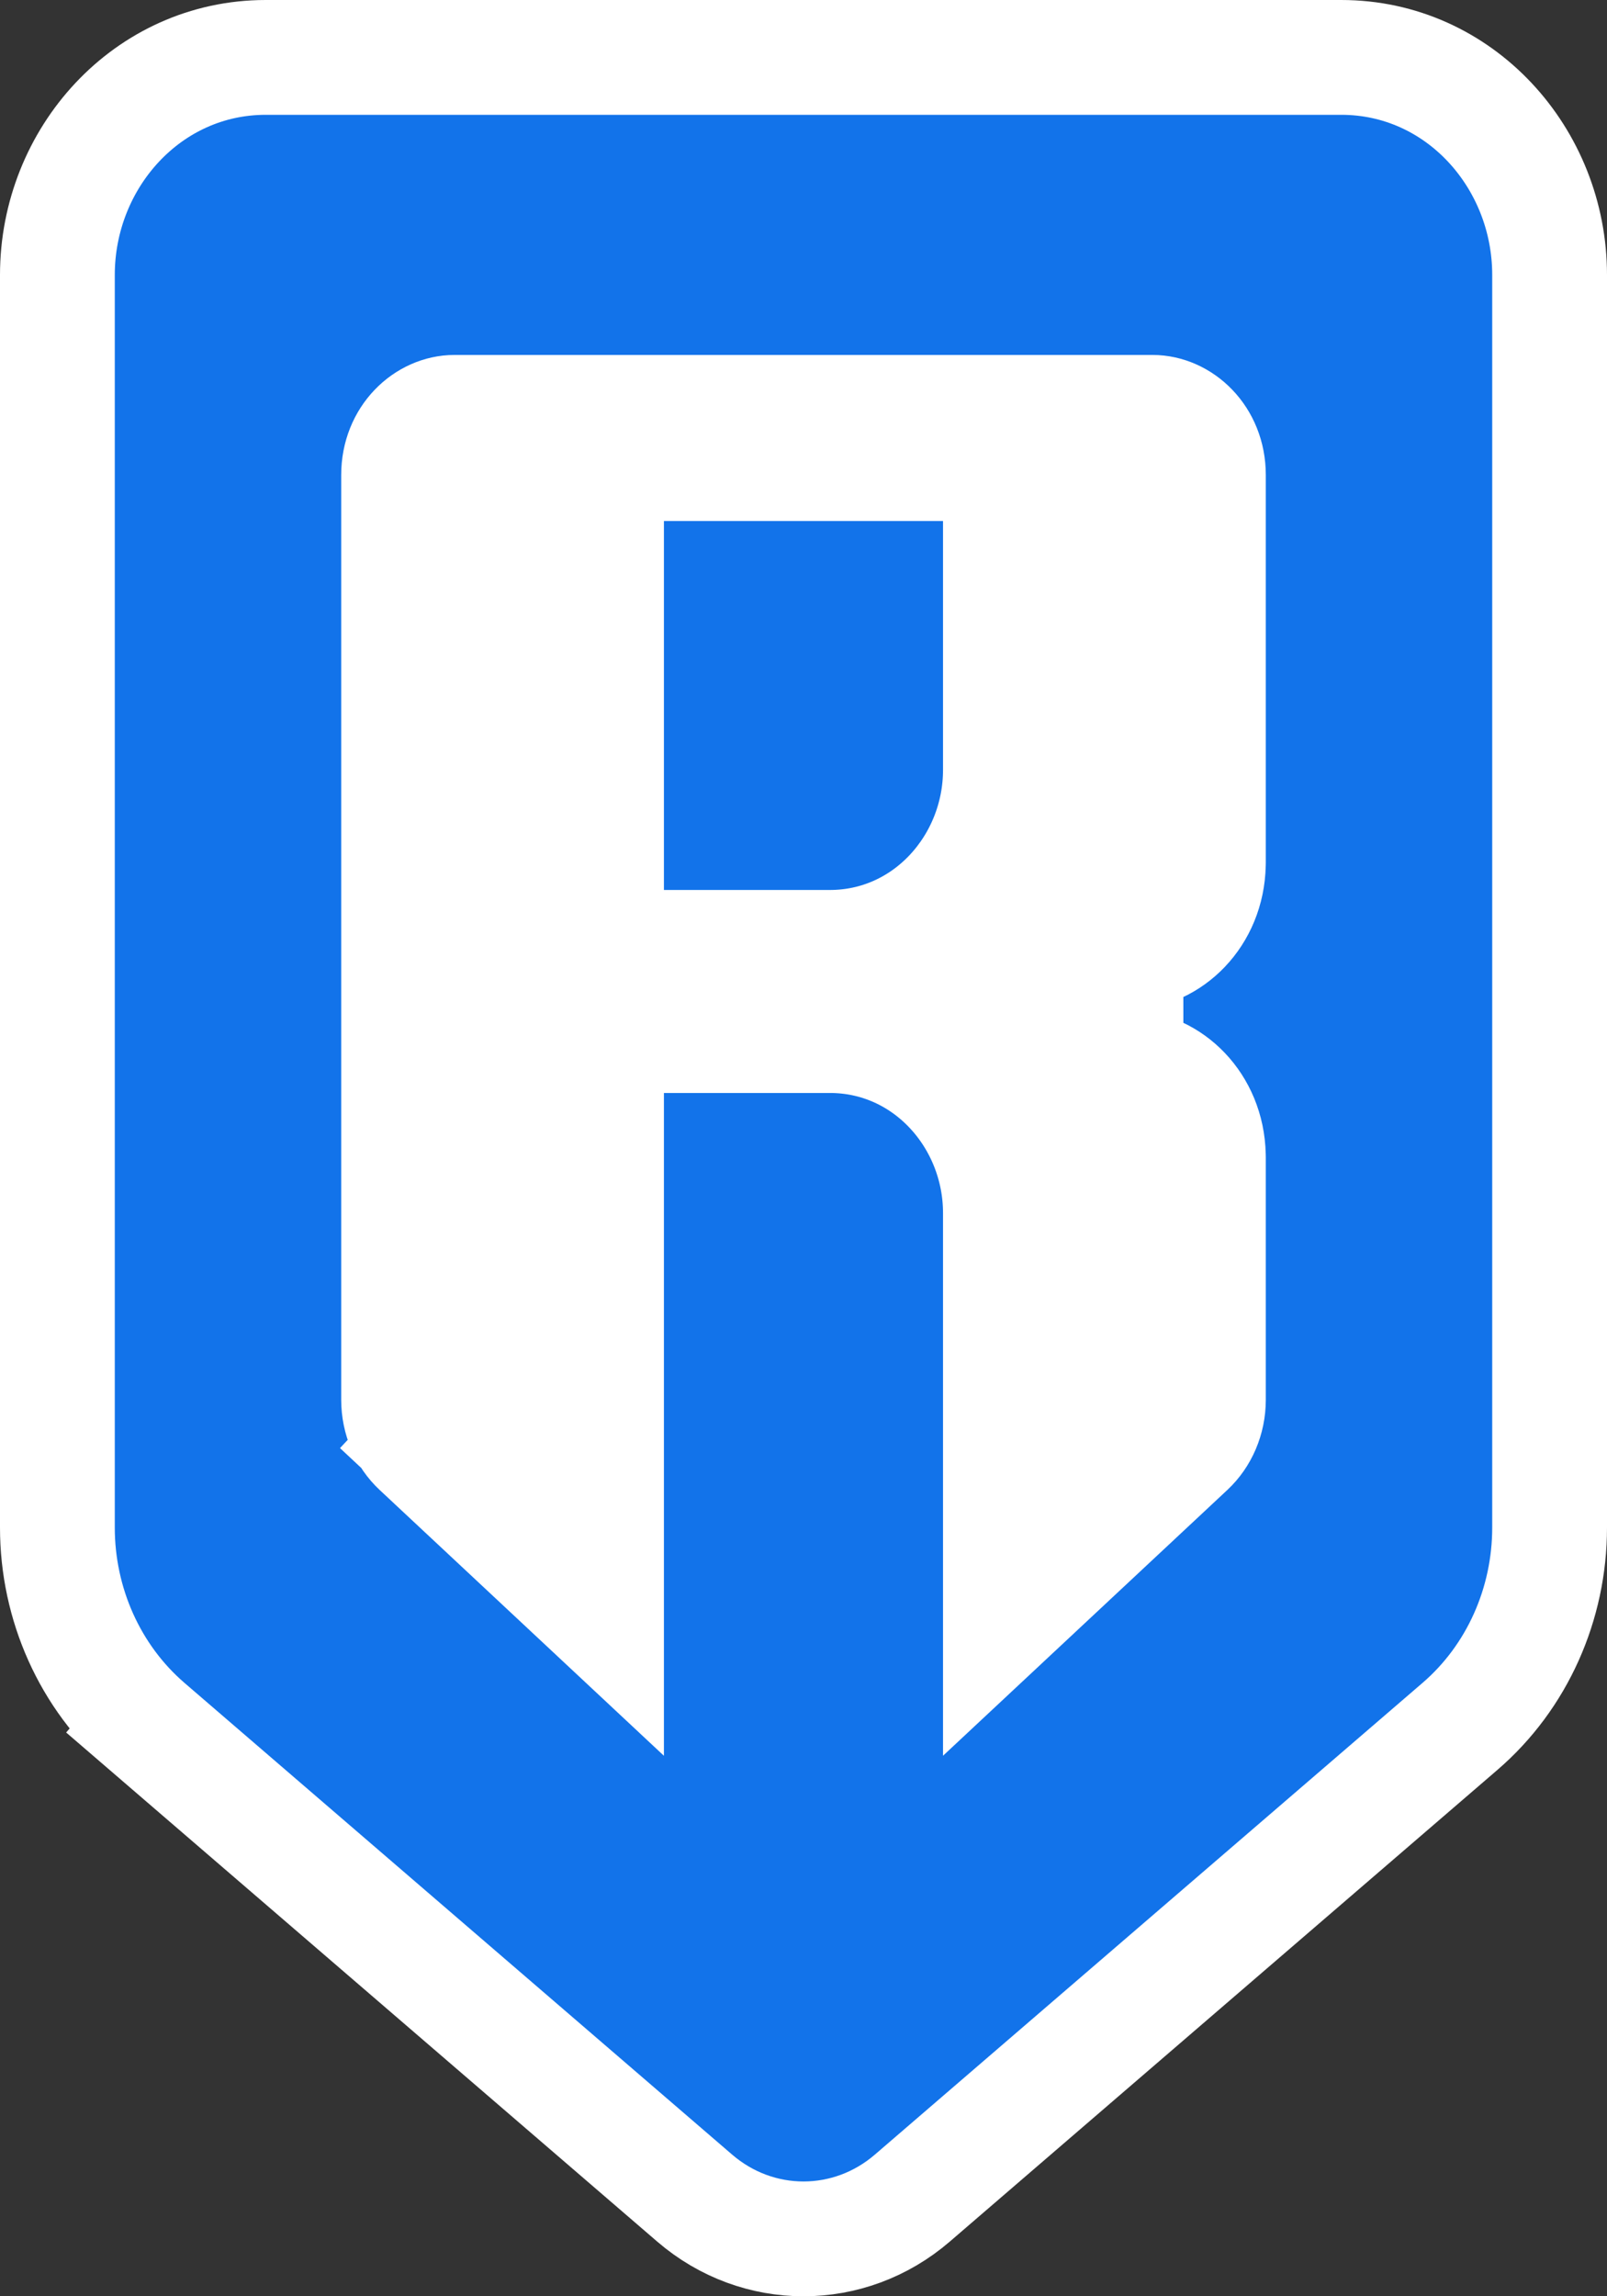
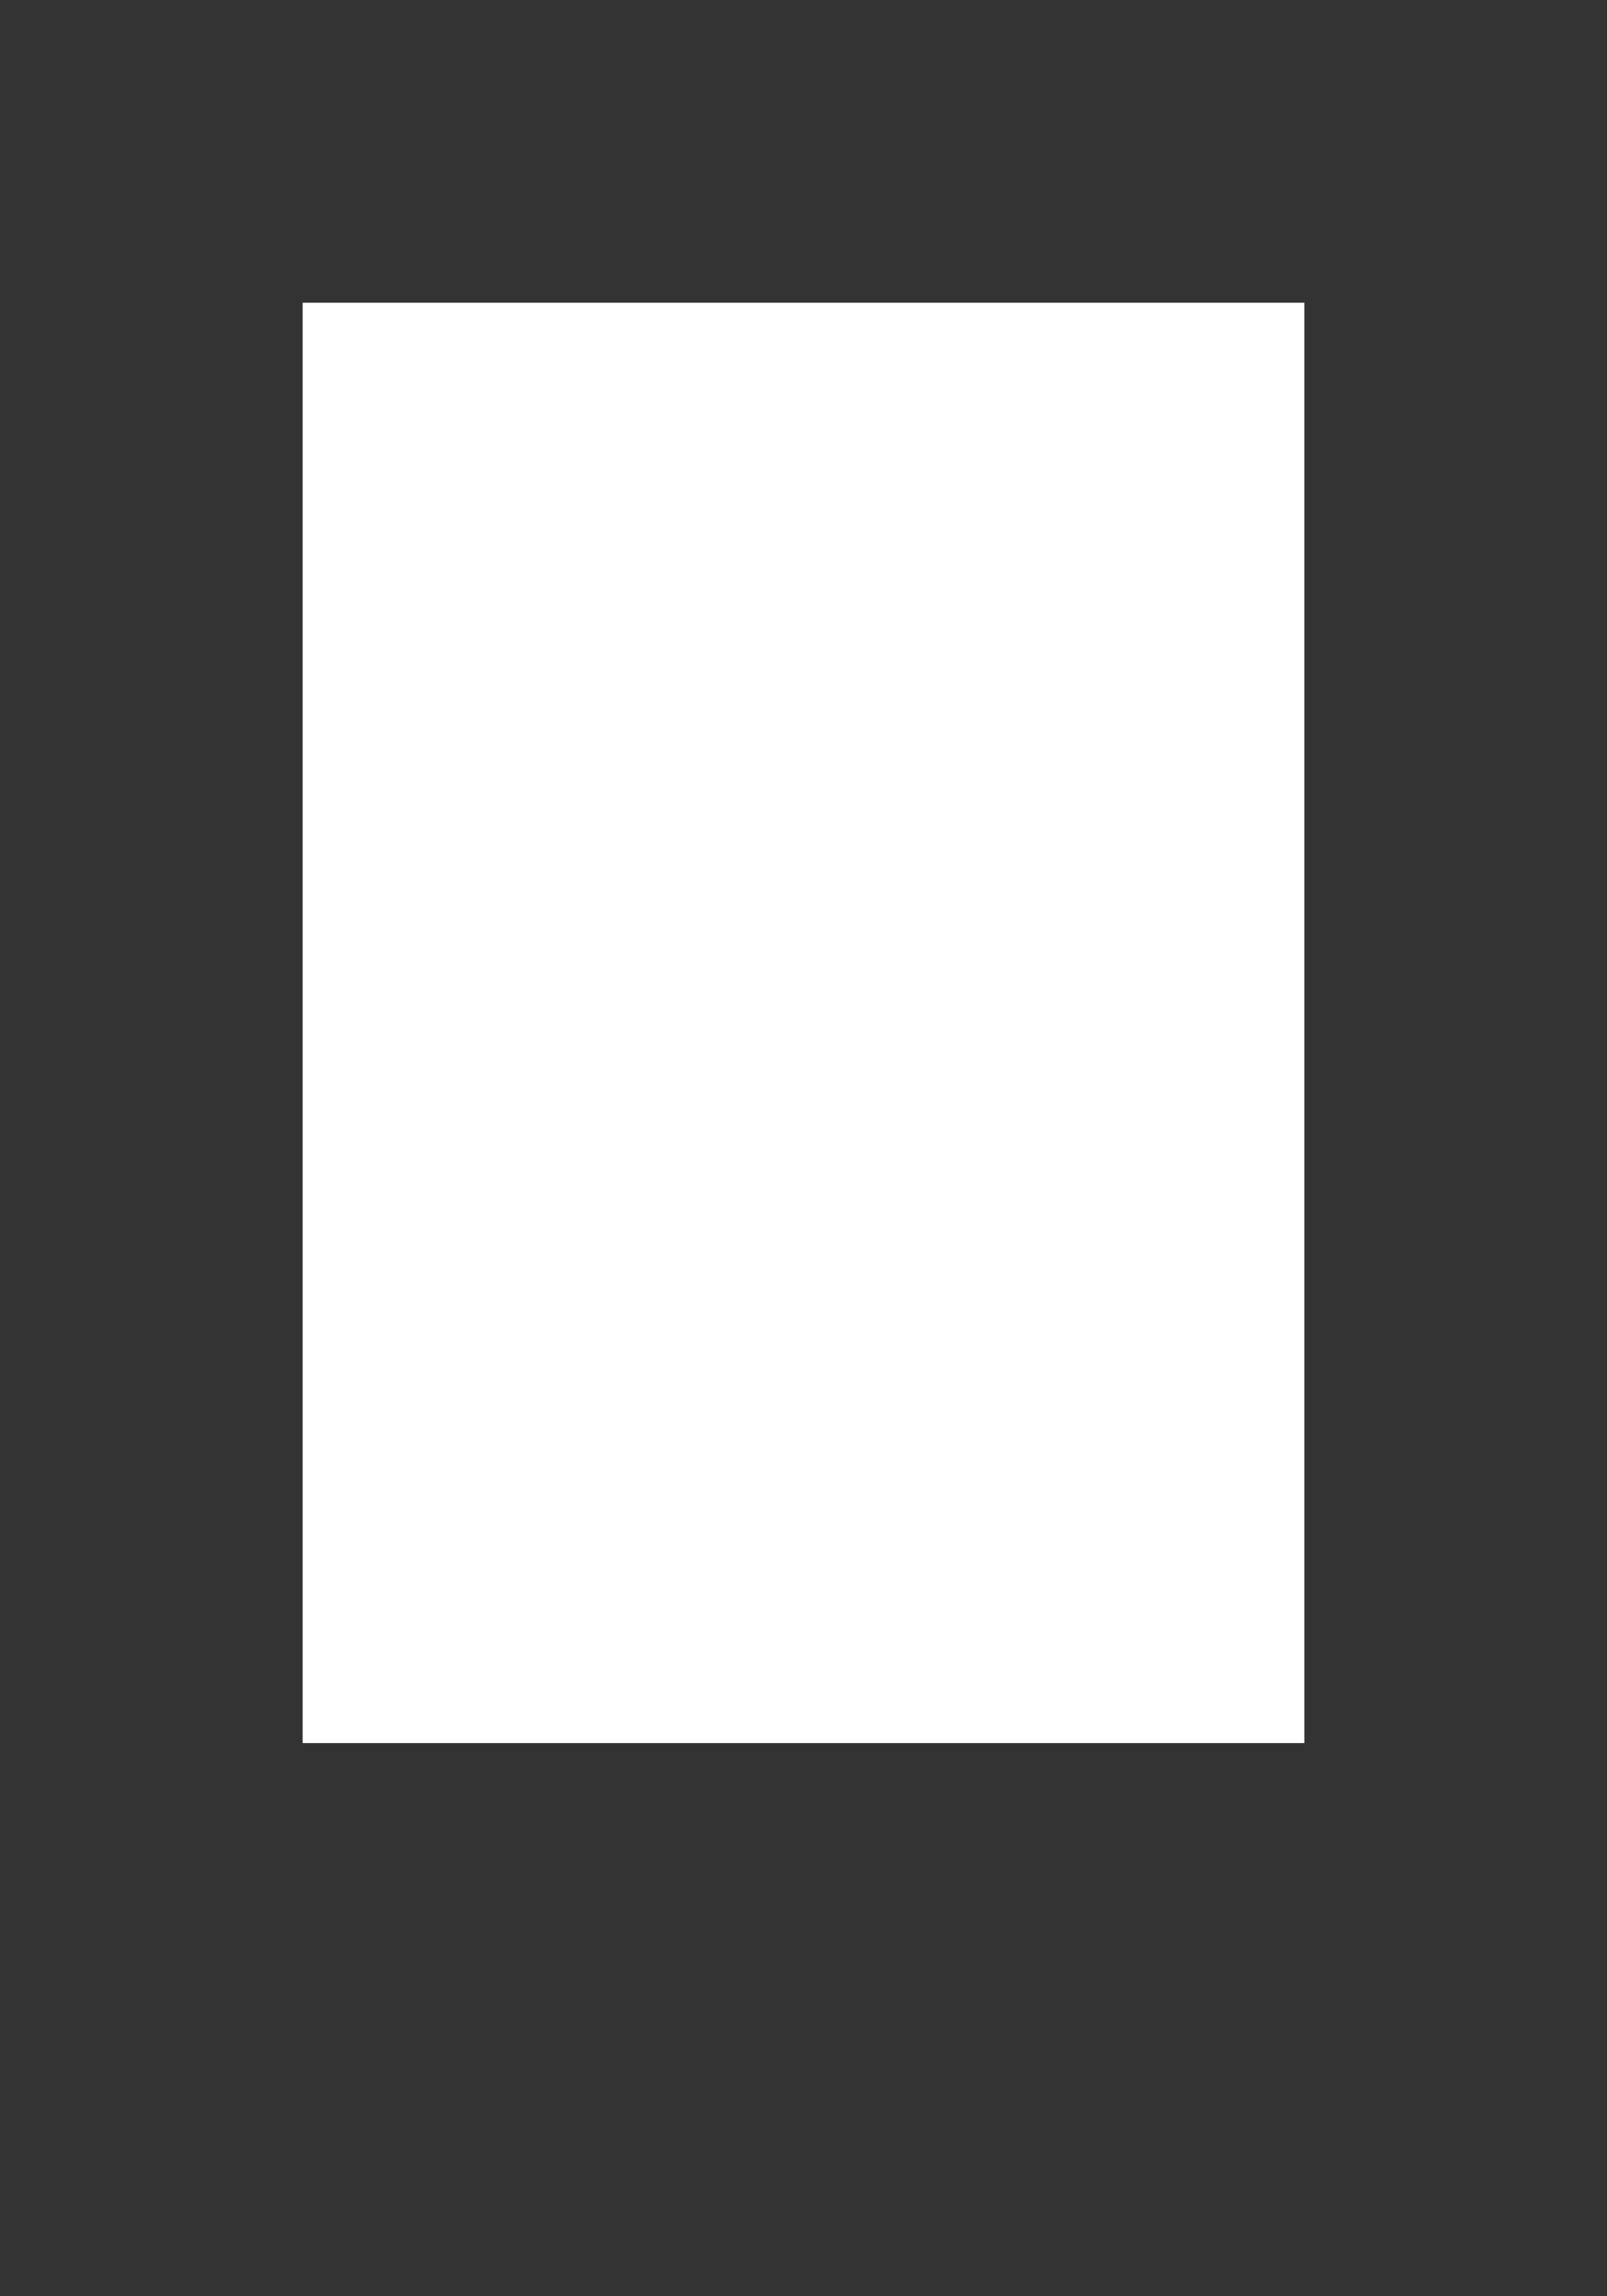
<svg xmlns="http://www.w3.org/2000/svg" width="28" height="40" viewBox="0 0 28 40" fill="none">
  <rect x="0" y="0" width="28" height="40" fill="#333333" stroke="none" />
  <rect x="5.273" y="5.273" width="17.454" height="25.091" fill="white" />
-   <path d="M17.431 28.281V21.13C17.431 19.479 16.155 18.039 14.459 18.039H11.568H10.568L10.568 19.039L10.568 28.281L7.296 25.222L6.655 25.908L7.296 25.222C7.081 25.021 6.945 24.717 6.945 24.384V8.275C6.945 7.616 7.435 7.183 7.918 7.183H20.082C20.565 7.183 21.055 7.616 21.055 8.275V15.016L21.054 15.061C21.035 15.949 20.373 16.573 19.665 16.592L19.618 16.593L19.619 18.592L19.665 18.593C20.373 18.611 21.034 19.235 21.054 20.123L21.055 20.169V24.384C21.055 24.717 20.919 25.021 20.704 25.222L17.431 28.281ZM2.563 30.074L3.214 29.318L2.563 30.074L12.104 38.29C13.204 39.237 14.796 39.237 15.896 38.29L25.437 30.074C26.436 29.215 27 27.94 27 26.61V4.789C27 2.752 25.429 1 23.37 1H4.63C2.571 1 1 2.752 1 4.789V26.61C1 27.94 1.565 29.215 2.563 30.074ZM11.568 8.076H10.568V9.076V15.503V16.503H11.568H14.459C16.155 16.503 17.431 15.063 17.431 13.412V9.076V8.076H16.431H11.568Z" fill="#1273EA" stroke="white" stroke-width="2" />
</svg>